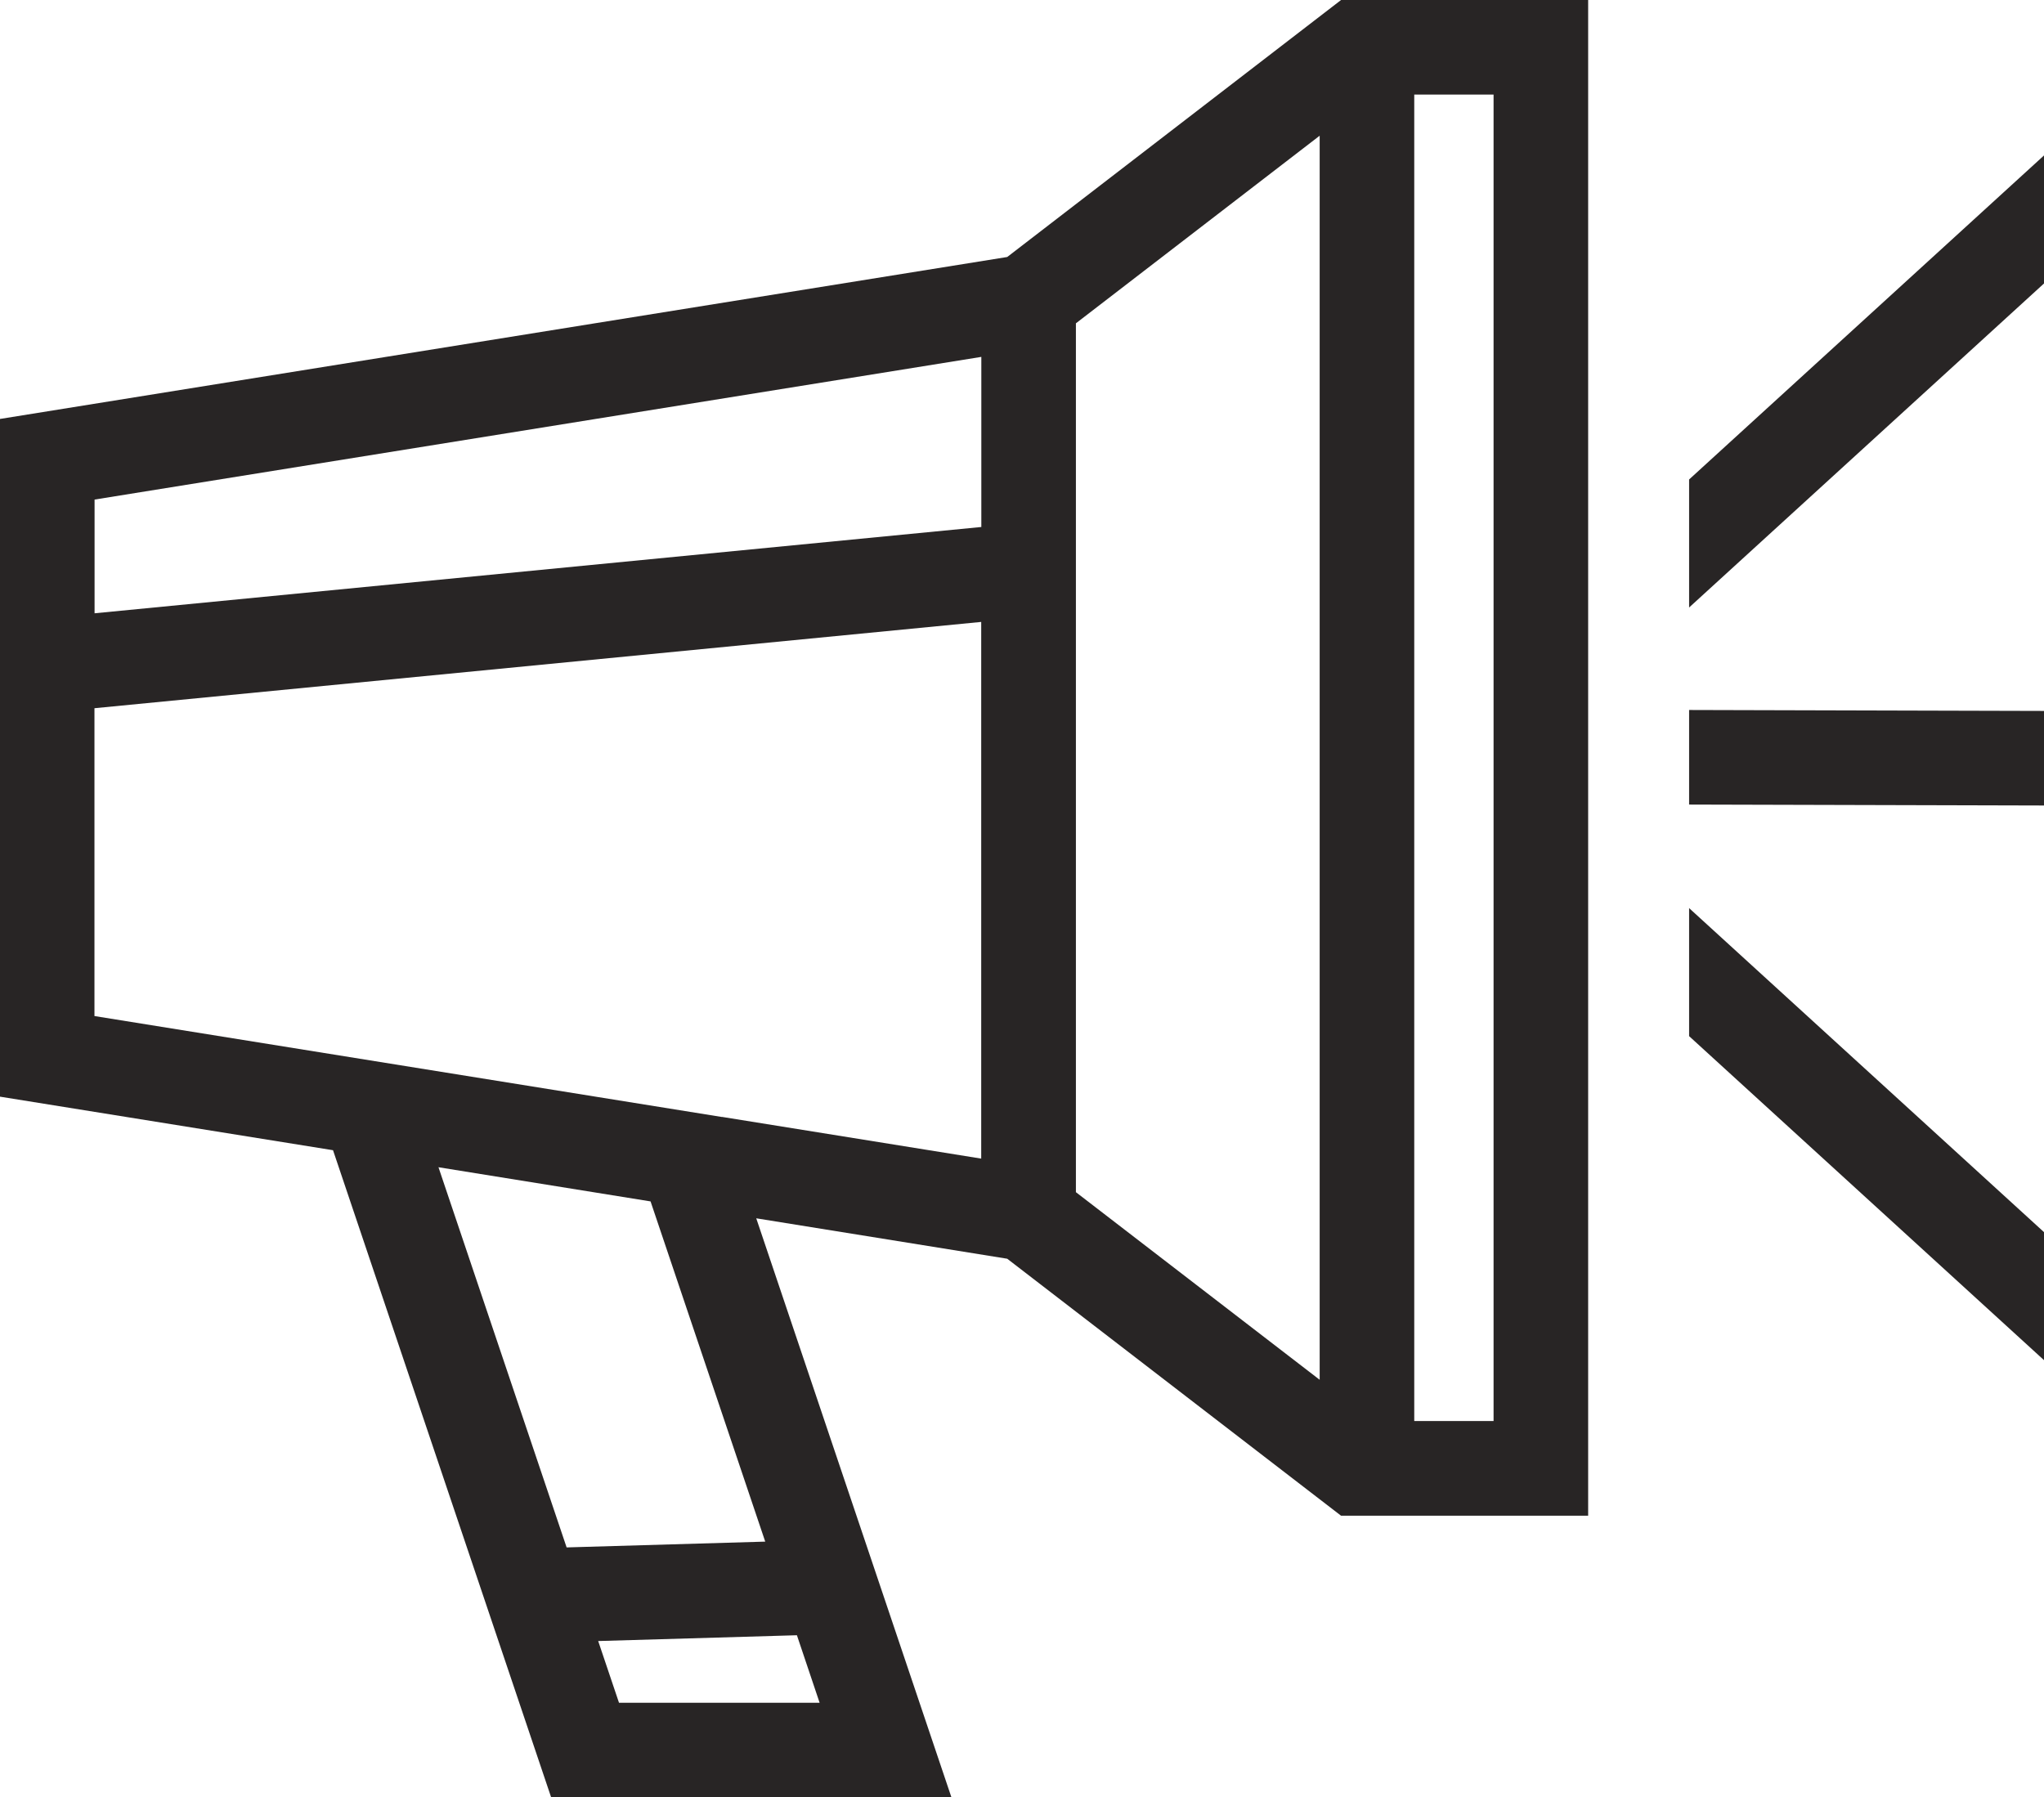
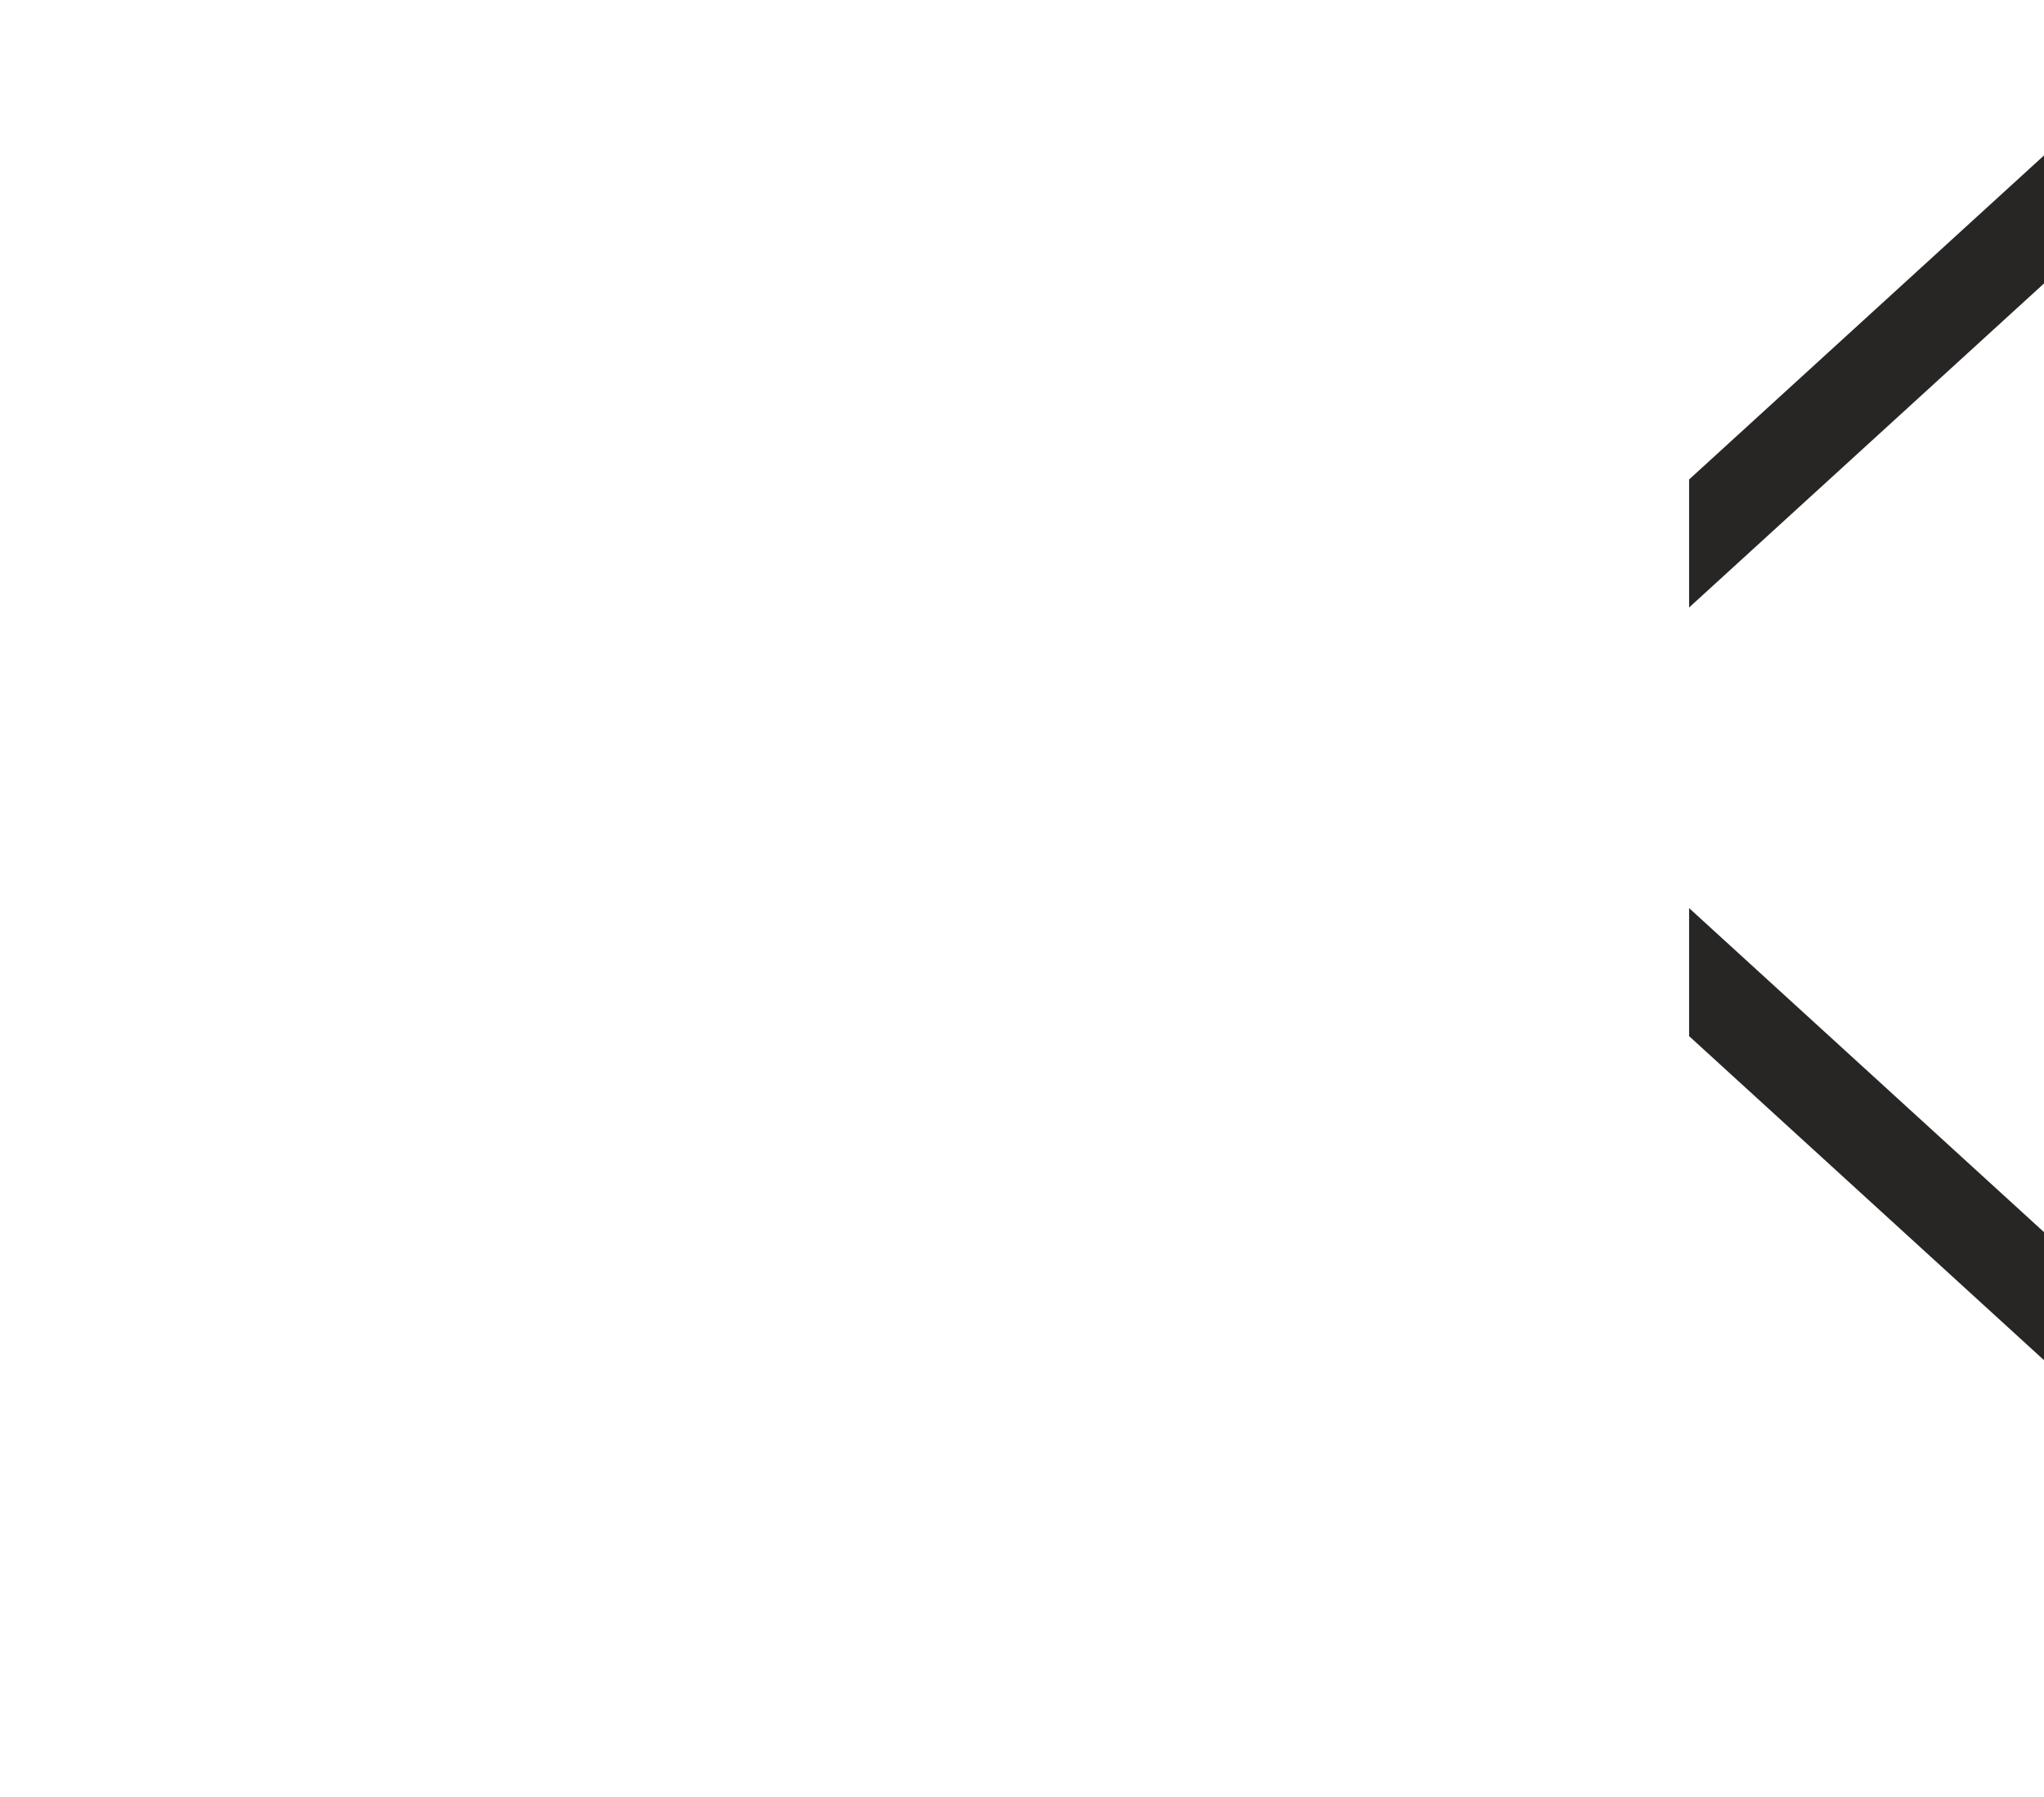
<svg xmlns="http://www.w3.org/2000/svg" id="Layer_1" version="1.1" viewBox="0 0 172.9 152.04">
  <defs>
    <style>
      .st0 {
        fill: none;
      }

      .st1 {
        fill: #282525;
      }
    </style>
  </defs>
-   <path class="st1" d="M113.44,0l-28.24,21.74L0,35.44v57.33l28.17,4.53,18.45,54.74h33.86l-16.51-48.98,21.23,3.42,28.24,21.74h20.9V0h-20.9ZM8,42.26l75.01-12.07v14.39l-75.01,7.3v-9.62ZM52.36,144.04l-1.76-5.22,16.81-.49,1.92,5.71h-16.97ZM64.74,130.41l-16.81.49-10.84-32.16,17.94,2.89,9.7,28.78ZM61.07,94.49l-35.8-5.76-17.28-2.78v-26.04l75.01-7.3v45.4l-21.94-3.53ZM91.01,27.35l20.62-15.87v105.24l-20.62-15.87V27.35ZM126.34,120.21h-6.71V8h6.71v112.21Z" />
  <g>
    <polygon class="st0" points="142.88 76.82 172.9 104.23 172.9 68.14 142.88 68.06 142.88 76.82" />
    <polygon class="st0" points="142.88 60.06 172.9 60.14 172.9 23.98 142.88 51.39 142.88 60.06" />
-     <polygon class="st1" points="142.88 68.06 172.9 68.14 172.9 60.14 142.88 60.06 142.88 68.06" />
    <polygon class="st1" points="172.9 23.98 172.9 13.15 142.88 40.56 142.88 51.39 172.9 23.98" />
    <polygon class="st1" points="142.88 76.82 142.88 87.65 172.9 115.06 172.9 104.23 142.88 76.82" />
  </g>
</svg>